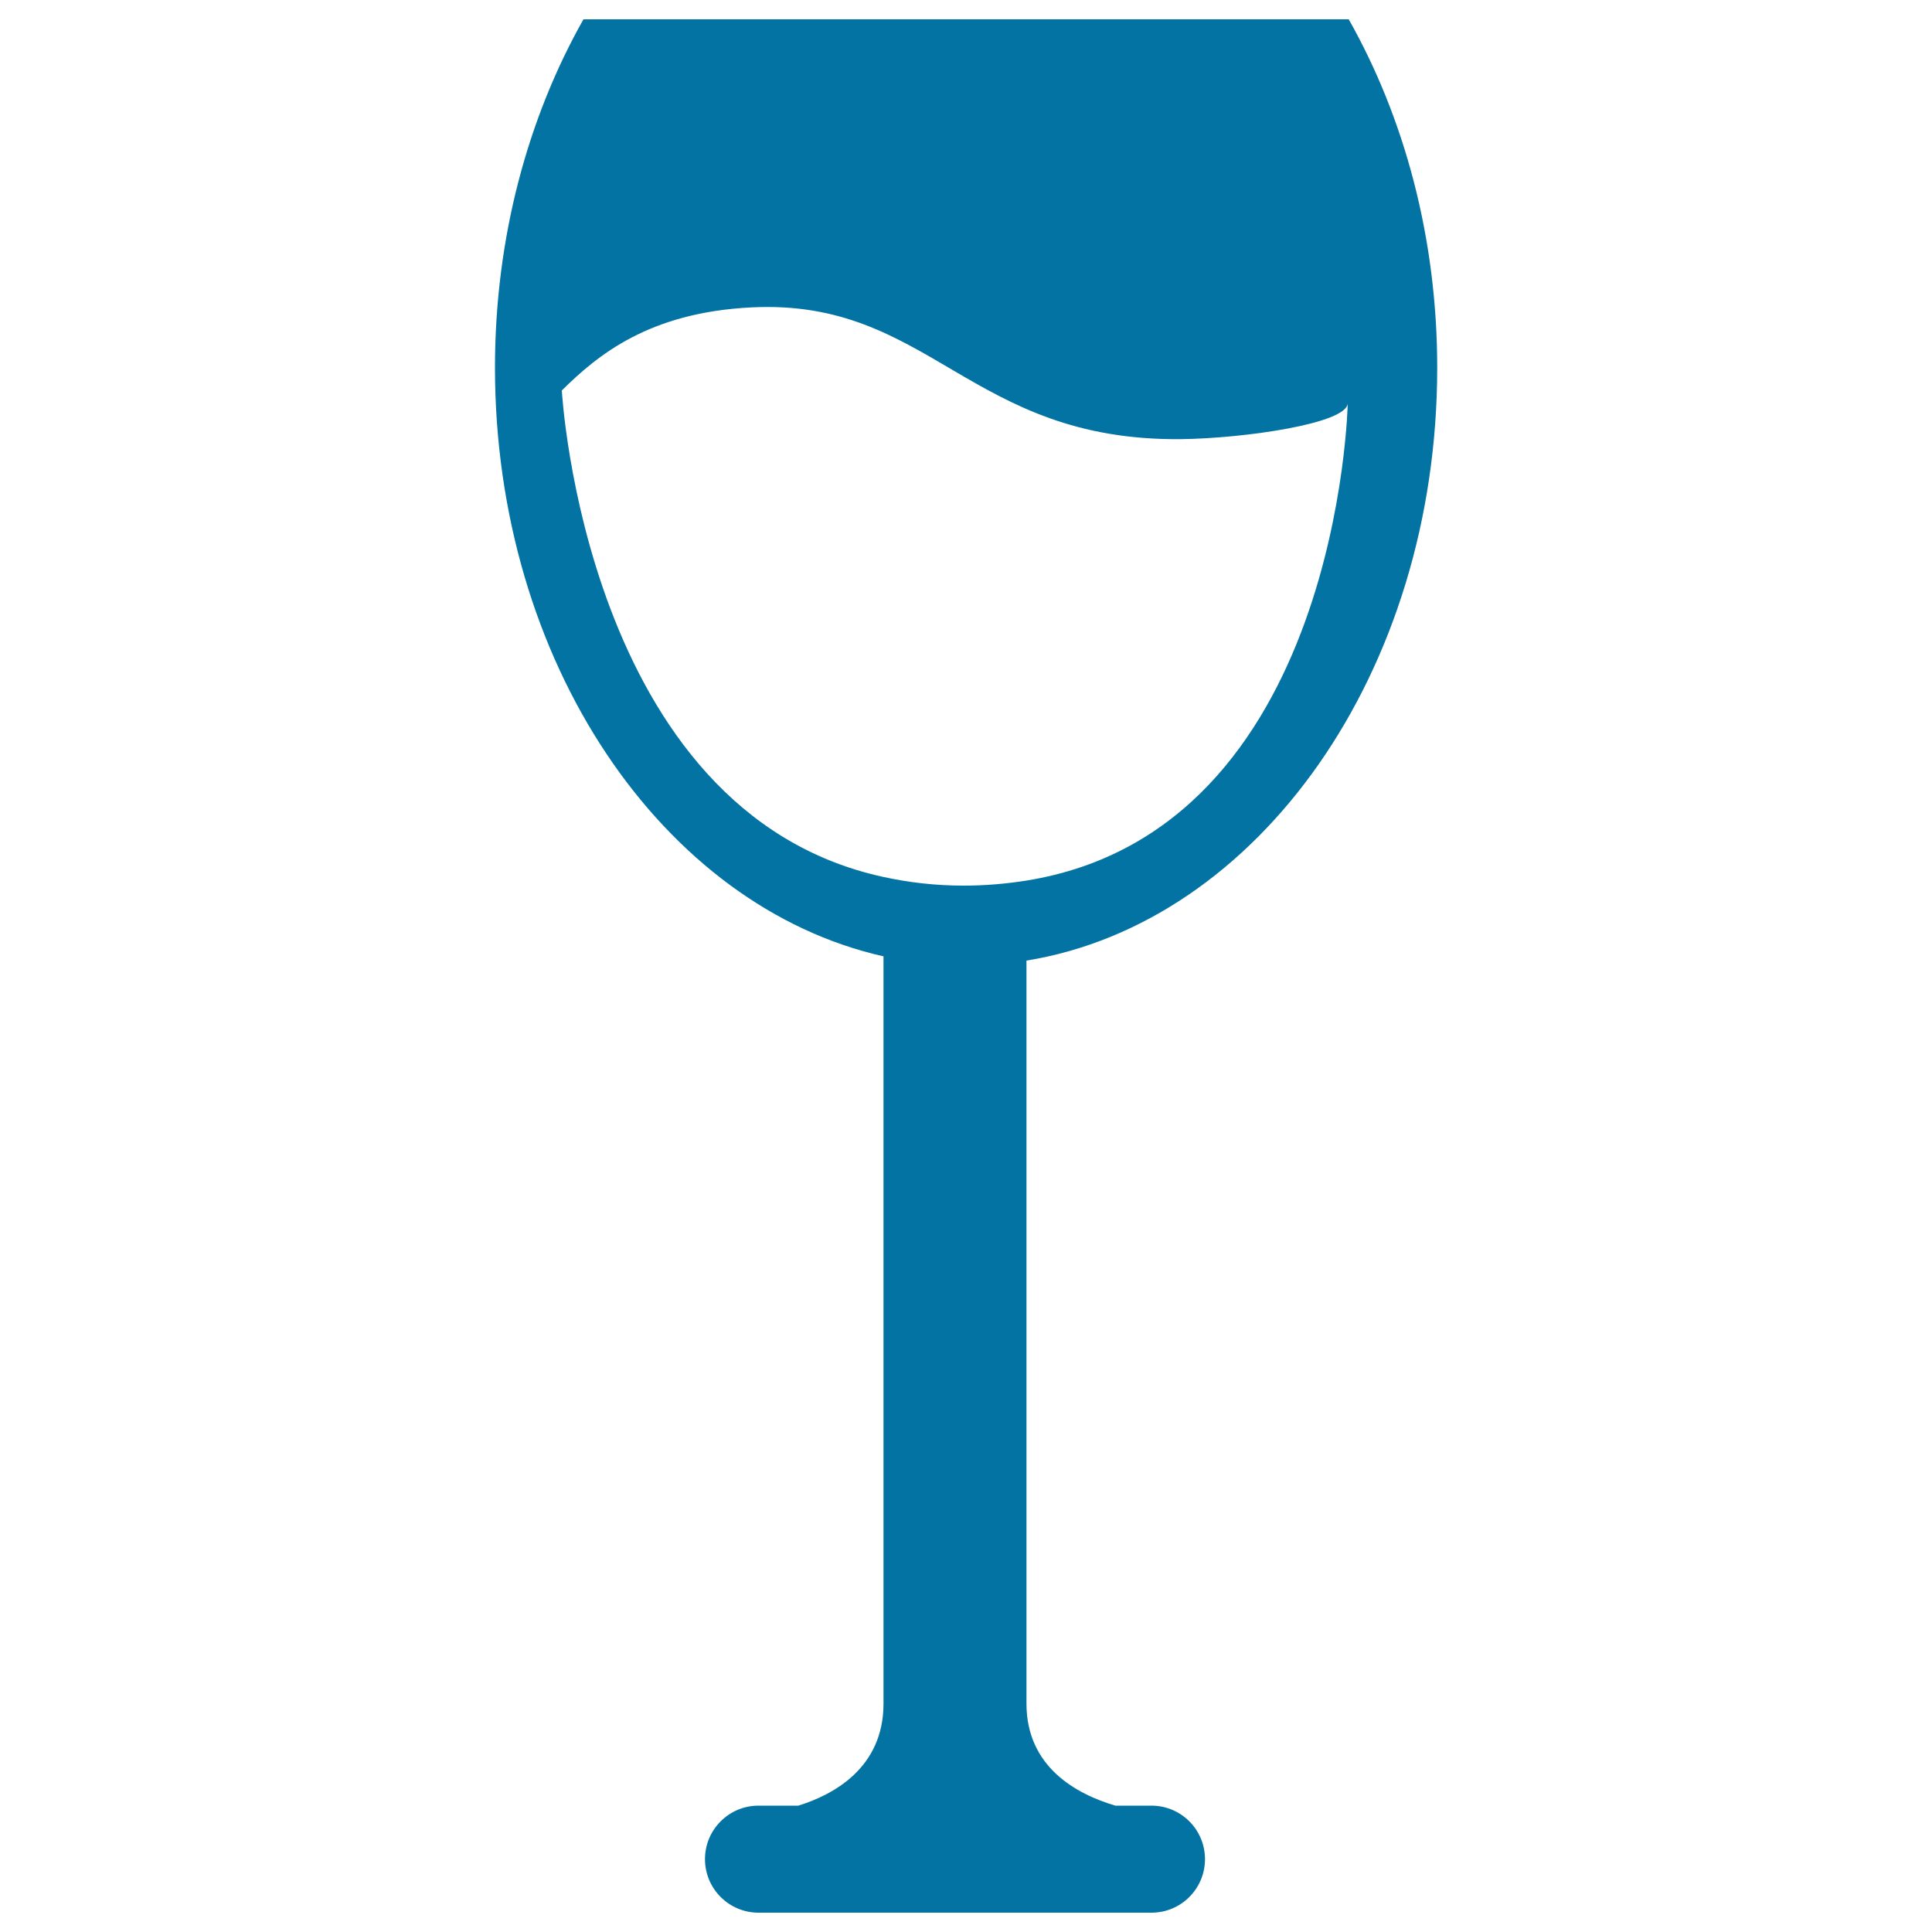
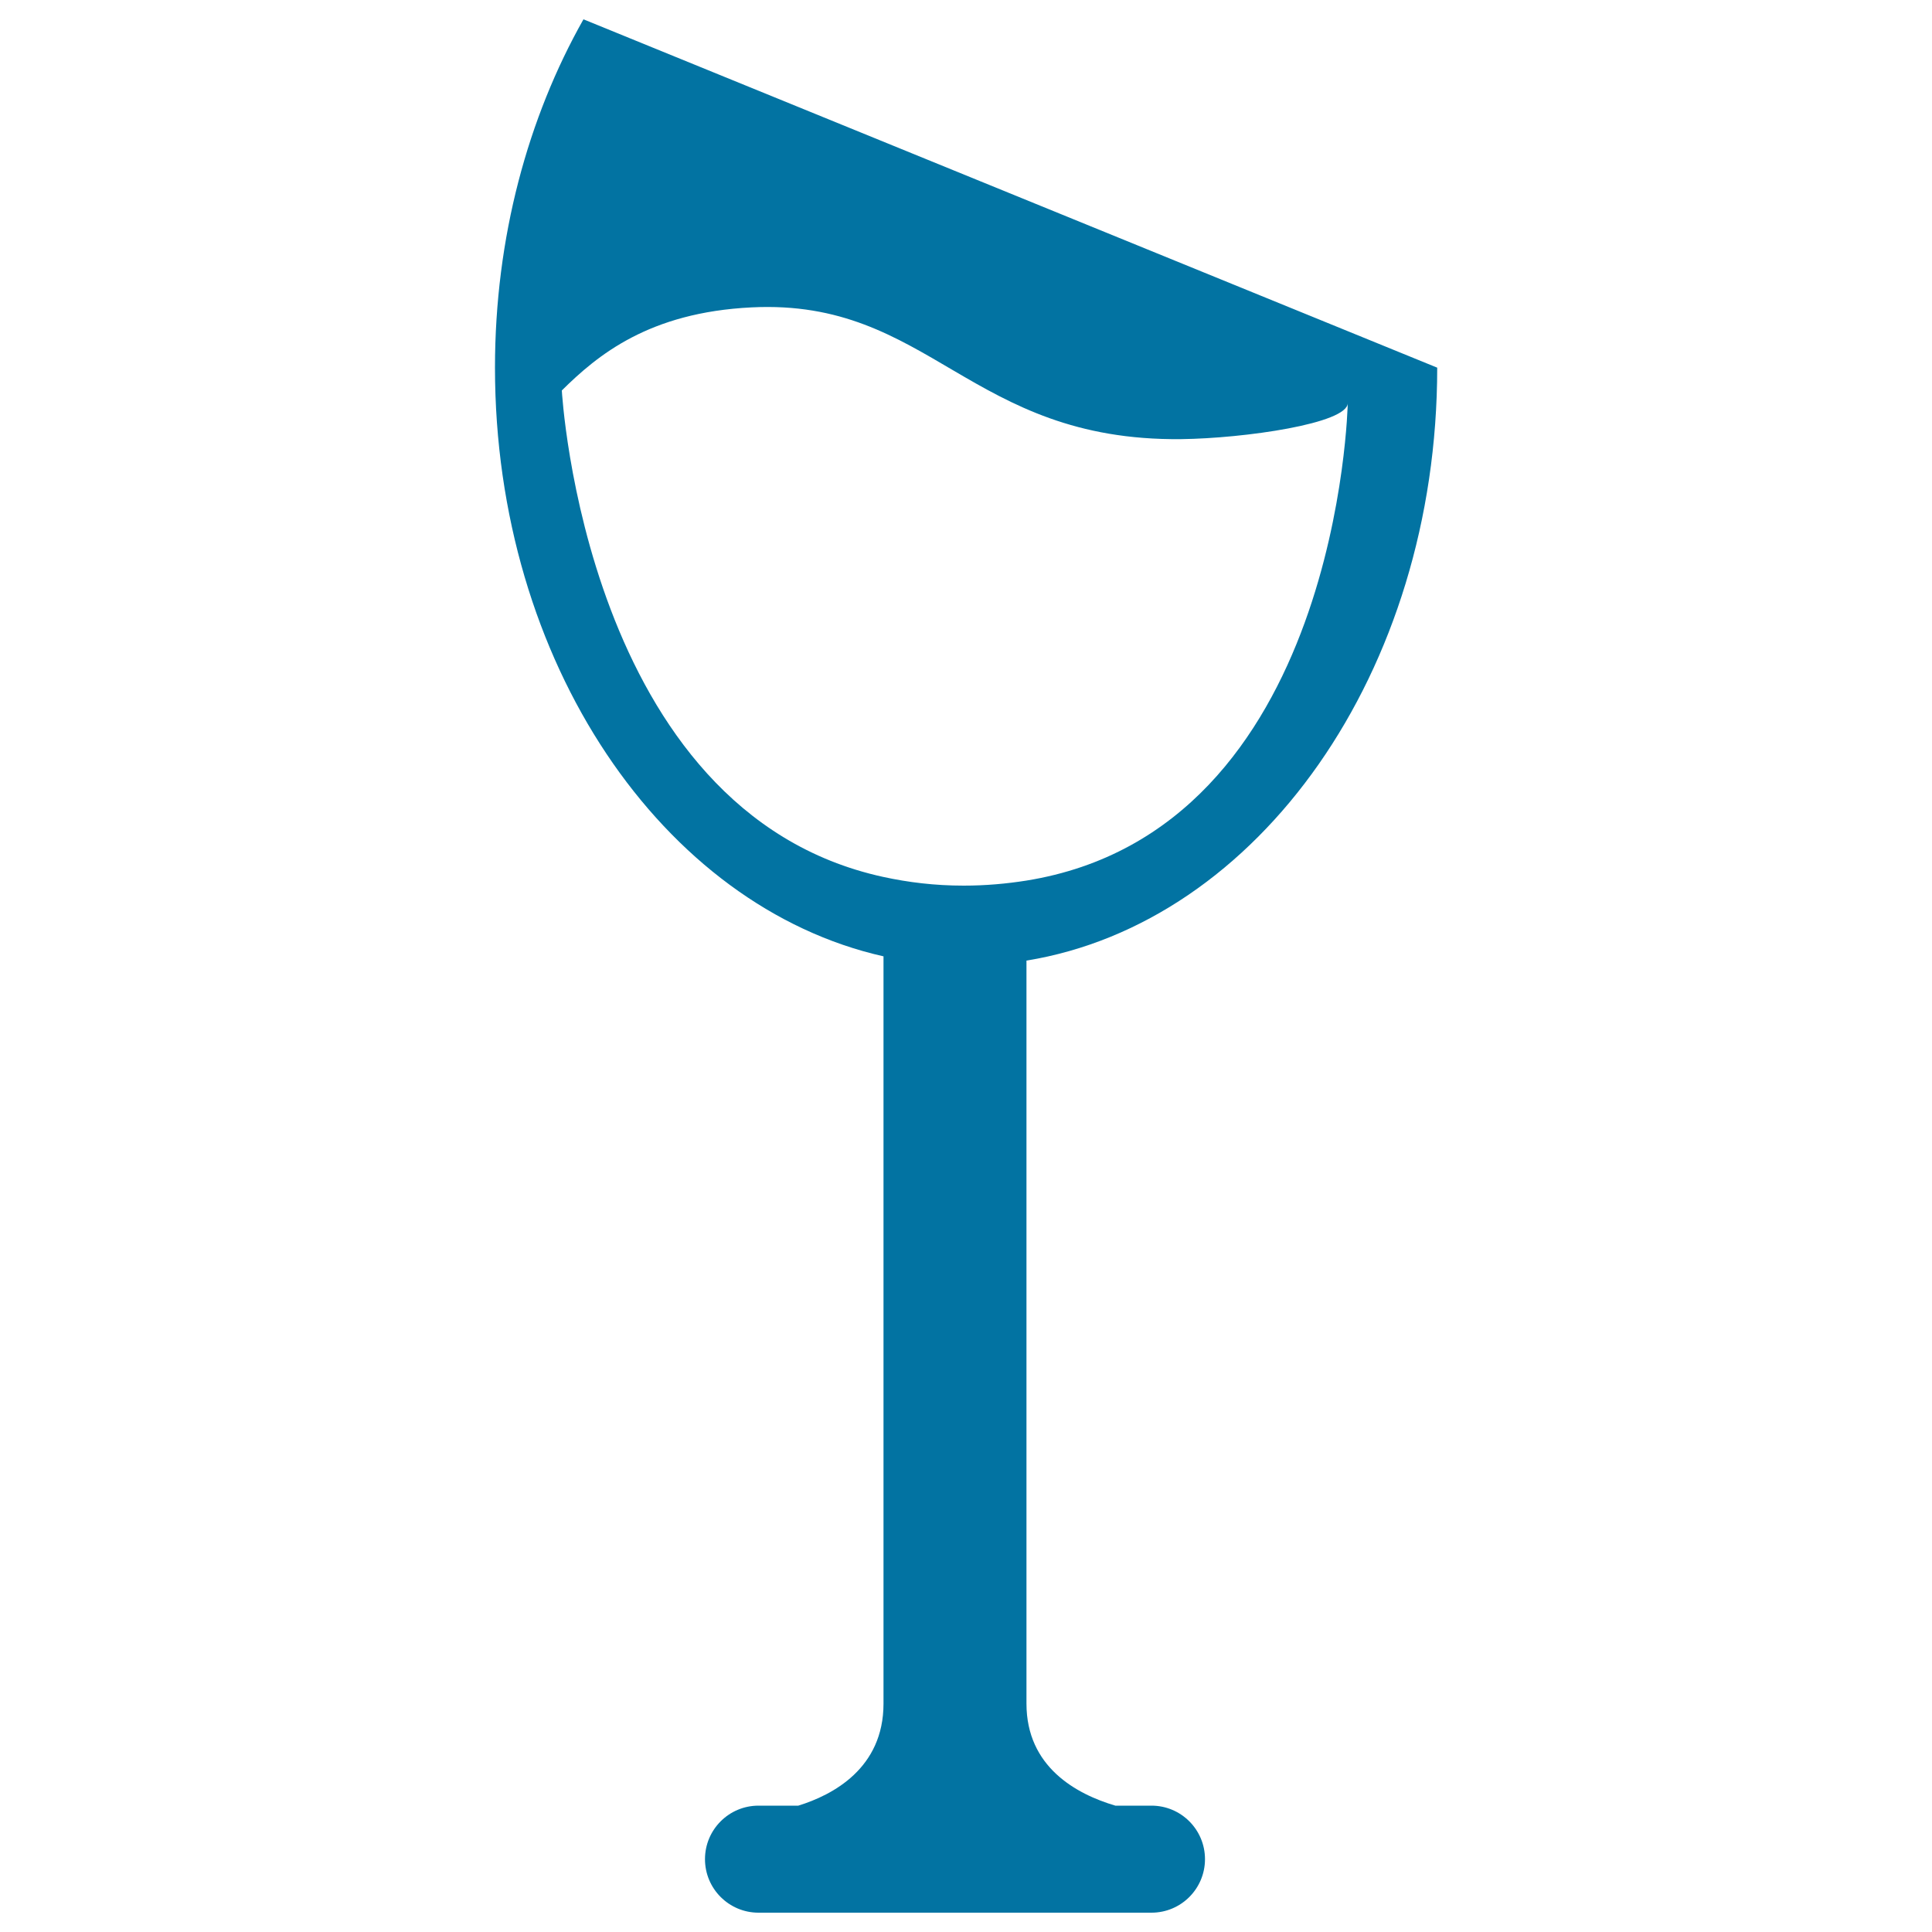
<svg xmlns="http://www.w3.org/2000/svg" viewBox="0 0 1000 1000" style="fill:#0273a2">
  <title>Wine Glass SVG icon</title>
  <g>
-     <path d="M302,10c-28.7,50.8-45.8,112.9-45.8,180.3c0,152.5,86.9,279,201.1,304.7c0,150.1,0,355.3,0,386.8c0,33.5-26.3,47.3-44.1,52.8h-20.6c-15.3,0-27.7,12.4-27.7,27.7c0,15.3,12.4,27.7,27.7,27.7h85.7h28.5h89.2c15.3,0,27.7-12.4,27.7-27.7c0-15.3-12.4-27.7-27.7-27.7h-18.7c-20.3-6-46-20.1-46-52.8c0-33.4,0-235.4,0-384.6c119.9-19.5,212.6-149.3,212.6-306.9c0-67.3-17.1-129.5-45.8-180.3L302,10L302,10L302,10z M531.2,455.8c-10.2,1.6-20.9,2.6-32.4,2.6c-15,0-28.7-1.7-41.6-4.5c-154.5-33.6-166.4-251.8-166.4-251.8c18.5-18.3,45.1-40.4,98.2-43c92.5-4.6,112.6,69.3,222.3,68.2c32.8-0.4,86.3-8.1,86.3-18.7C697.6,208.6,693.5,429.7,531.2,455.8z" />
+     <path d="M302,10c-28.7,50.8-45.8,112.9-45.8,180.3c0,152.5,86.9,279,201.1,304.7c0,150.1,0,355.3,0,386.8c0,33.5-26.3,47.3-44.1,52.8h-20.6c-15.3,0-27.7,12.4-27.7,27.7c0,15.3,12.4,27.7,27.7,27.7h85.7h28.5h89.2c15.3,0,27.7-12.4,27.7-27.7c0-15.3-12.4-27.7-27.7-27.7h-18.7c-20.3-6-46-20.1-46-52.8c0-33.4,0-235.4,0-384.6c119.9-19.5,212.6-149.3,212.6-306.9L302,10L302,10L302,10z M531.2,455.8c-10.2,1.6-20.9,2.6-32.4,2.6c-15,0-28.7-1.7-41.6-4.5c-154.5-33.6-166.4-251.8-166.4-251.8c18.5-18.3,45.1-40.4,98.2-43c92.5-4.6,112.6,69.3,222.3,68.2c32.8-0.4,86.3-8.1,86.3-18.7C697.6,208.6,693.5,429.7,531.2,455.8z" />
  </g>
</svg>